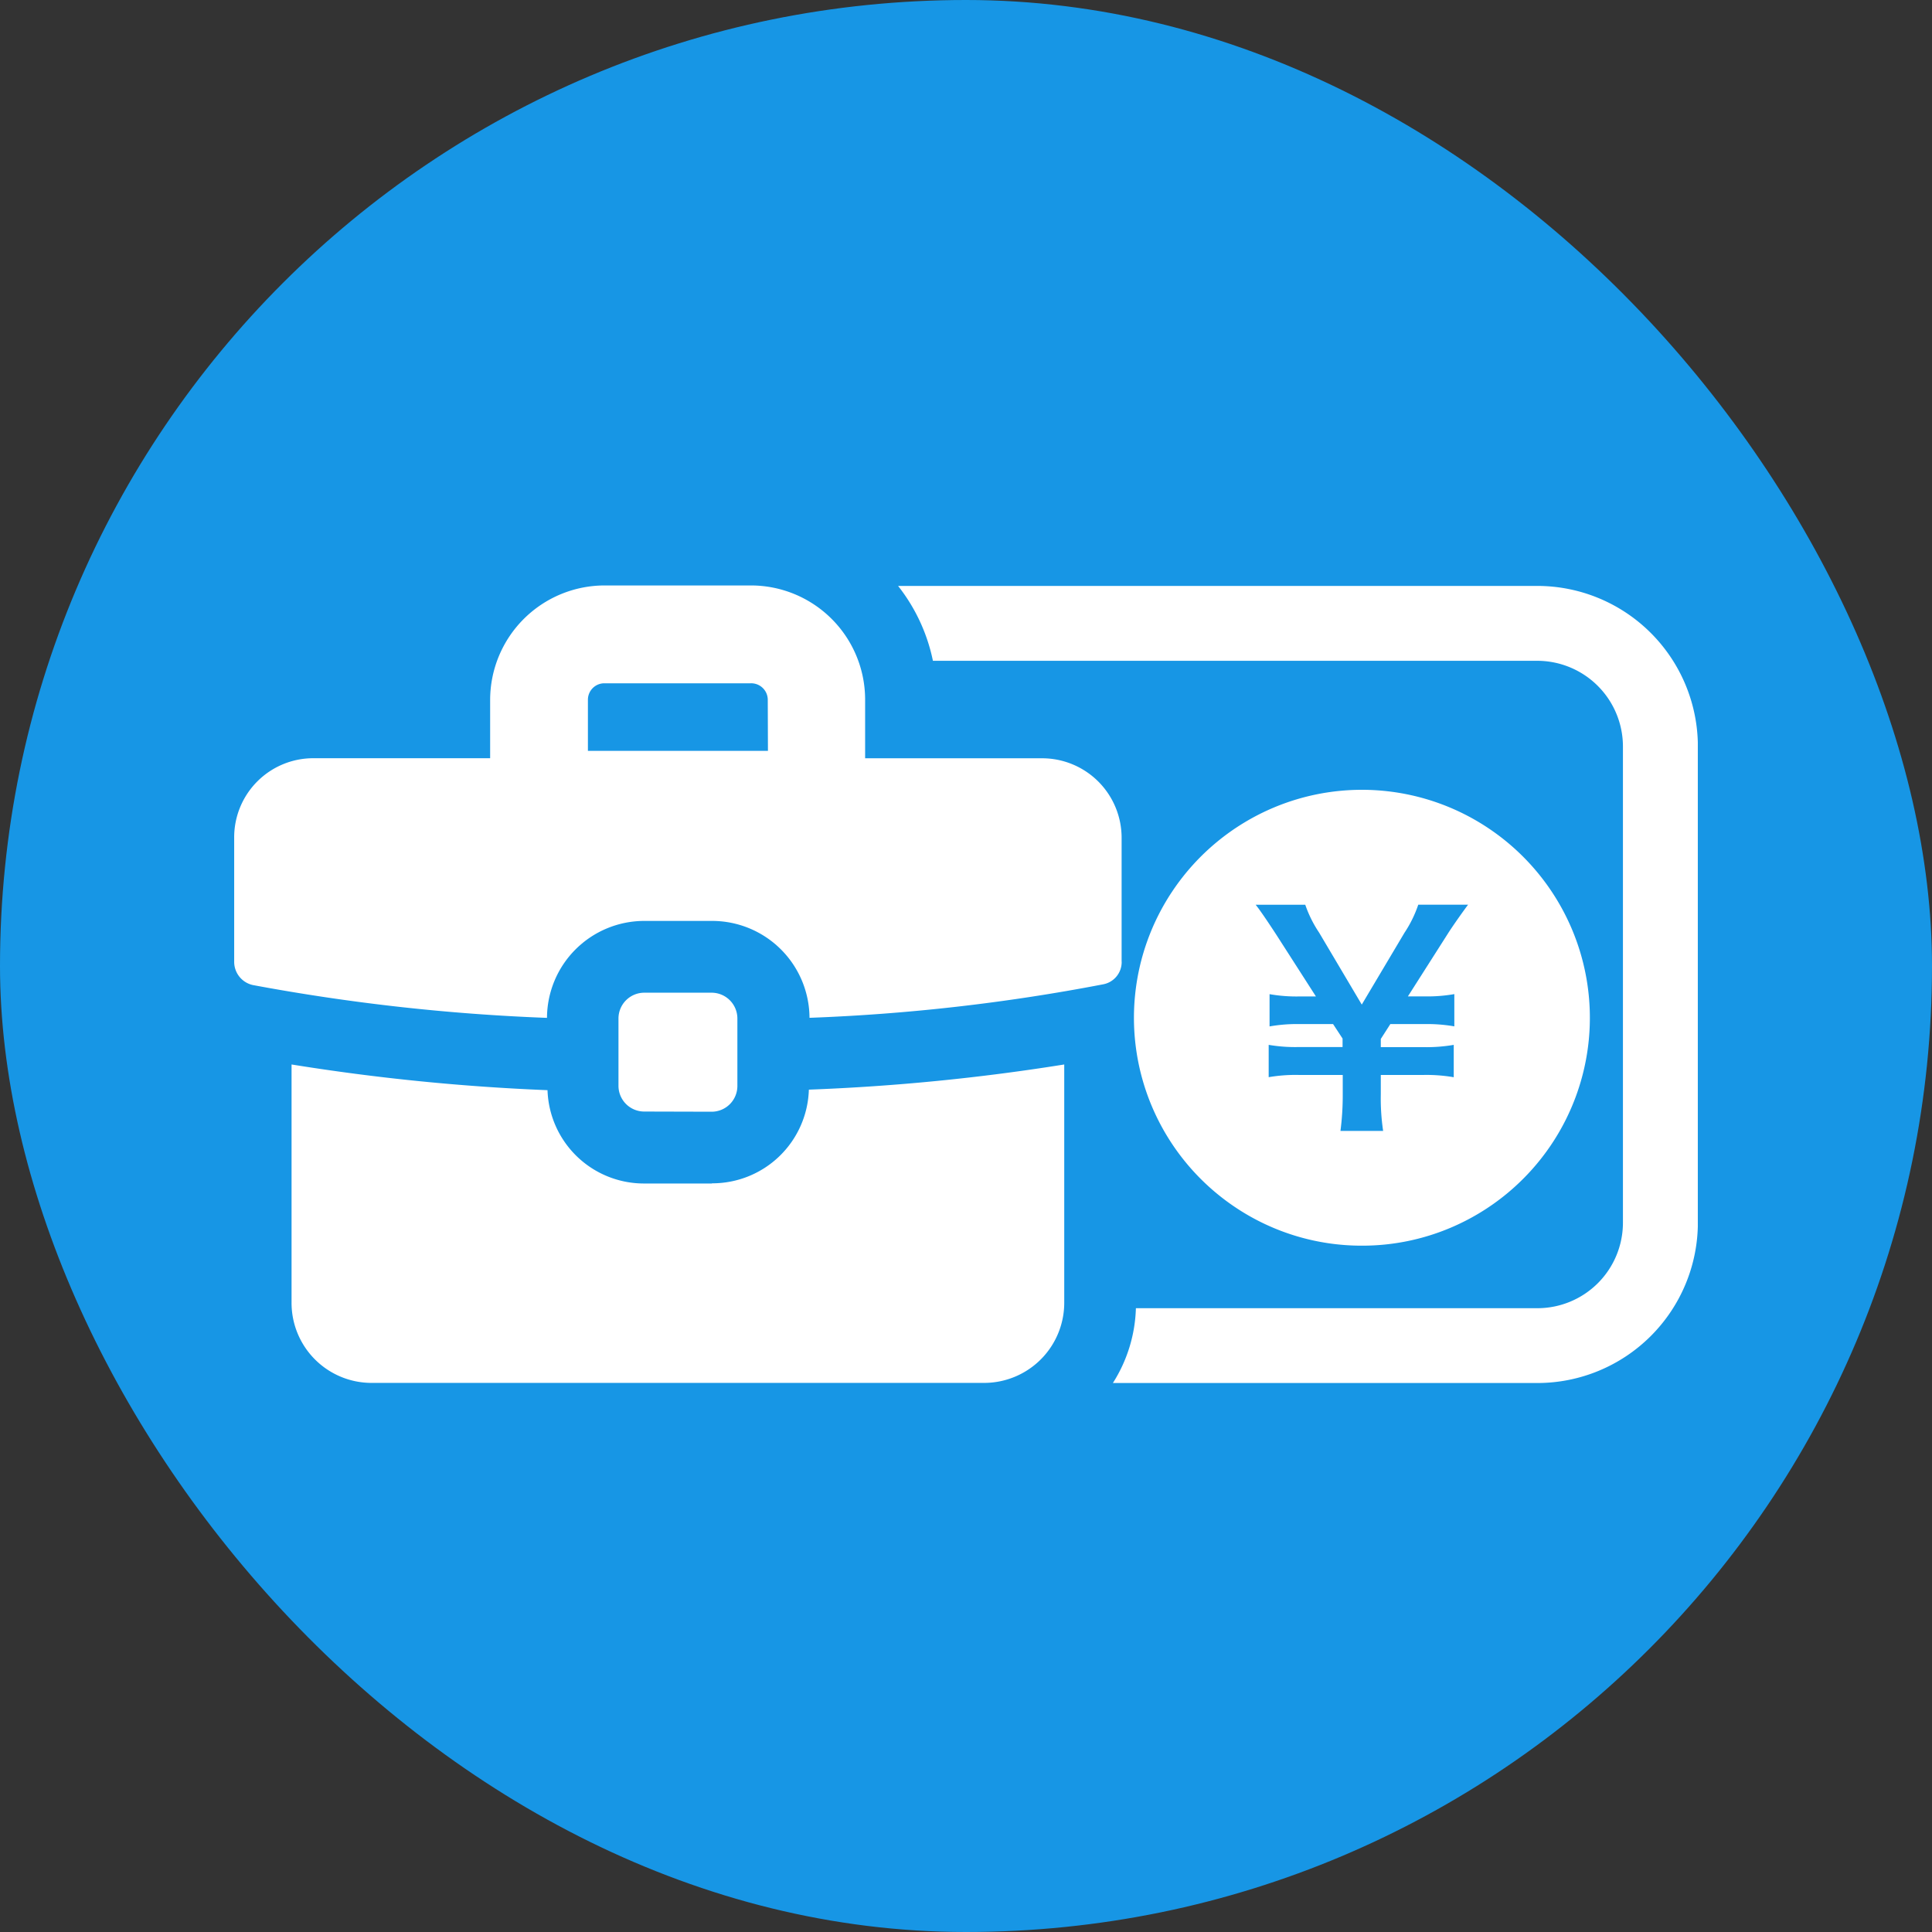
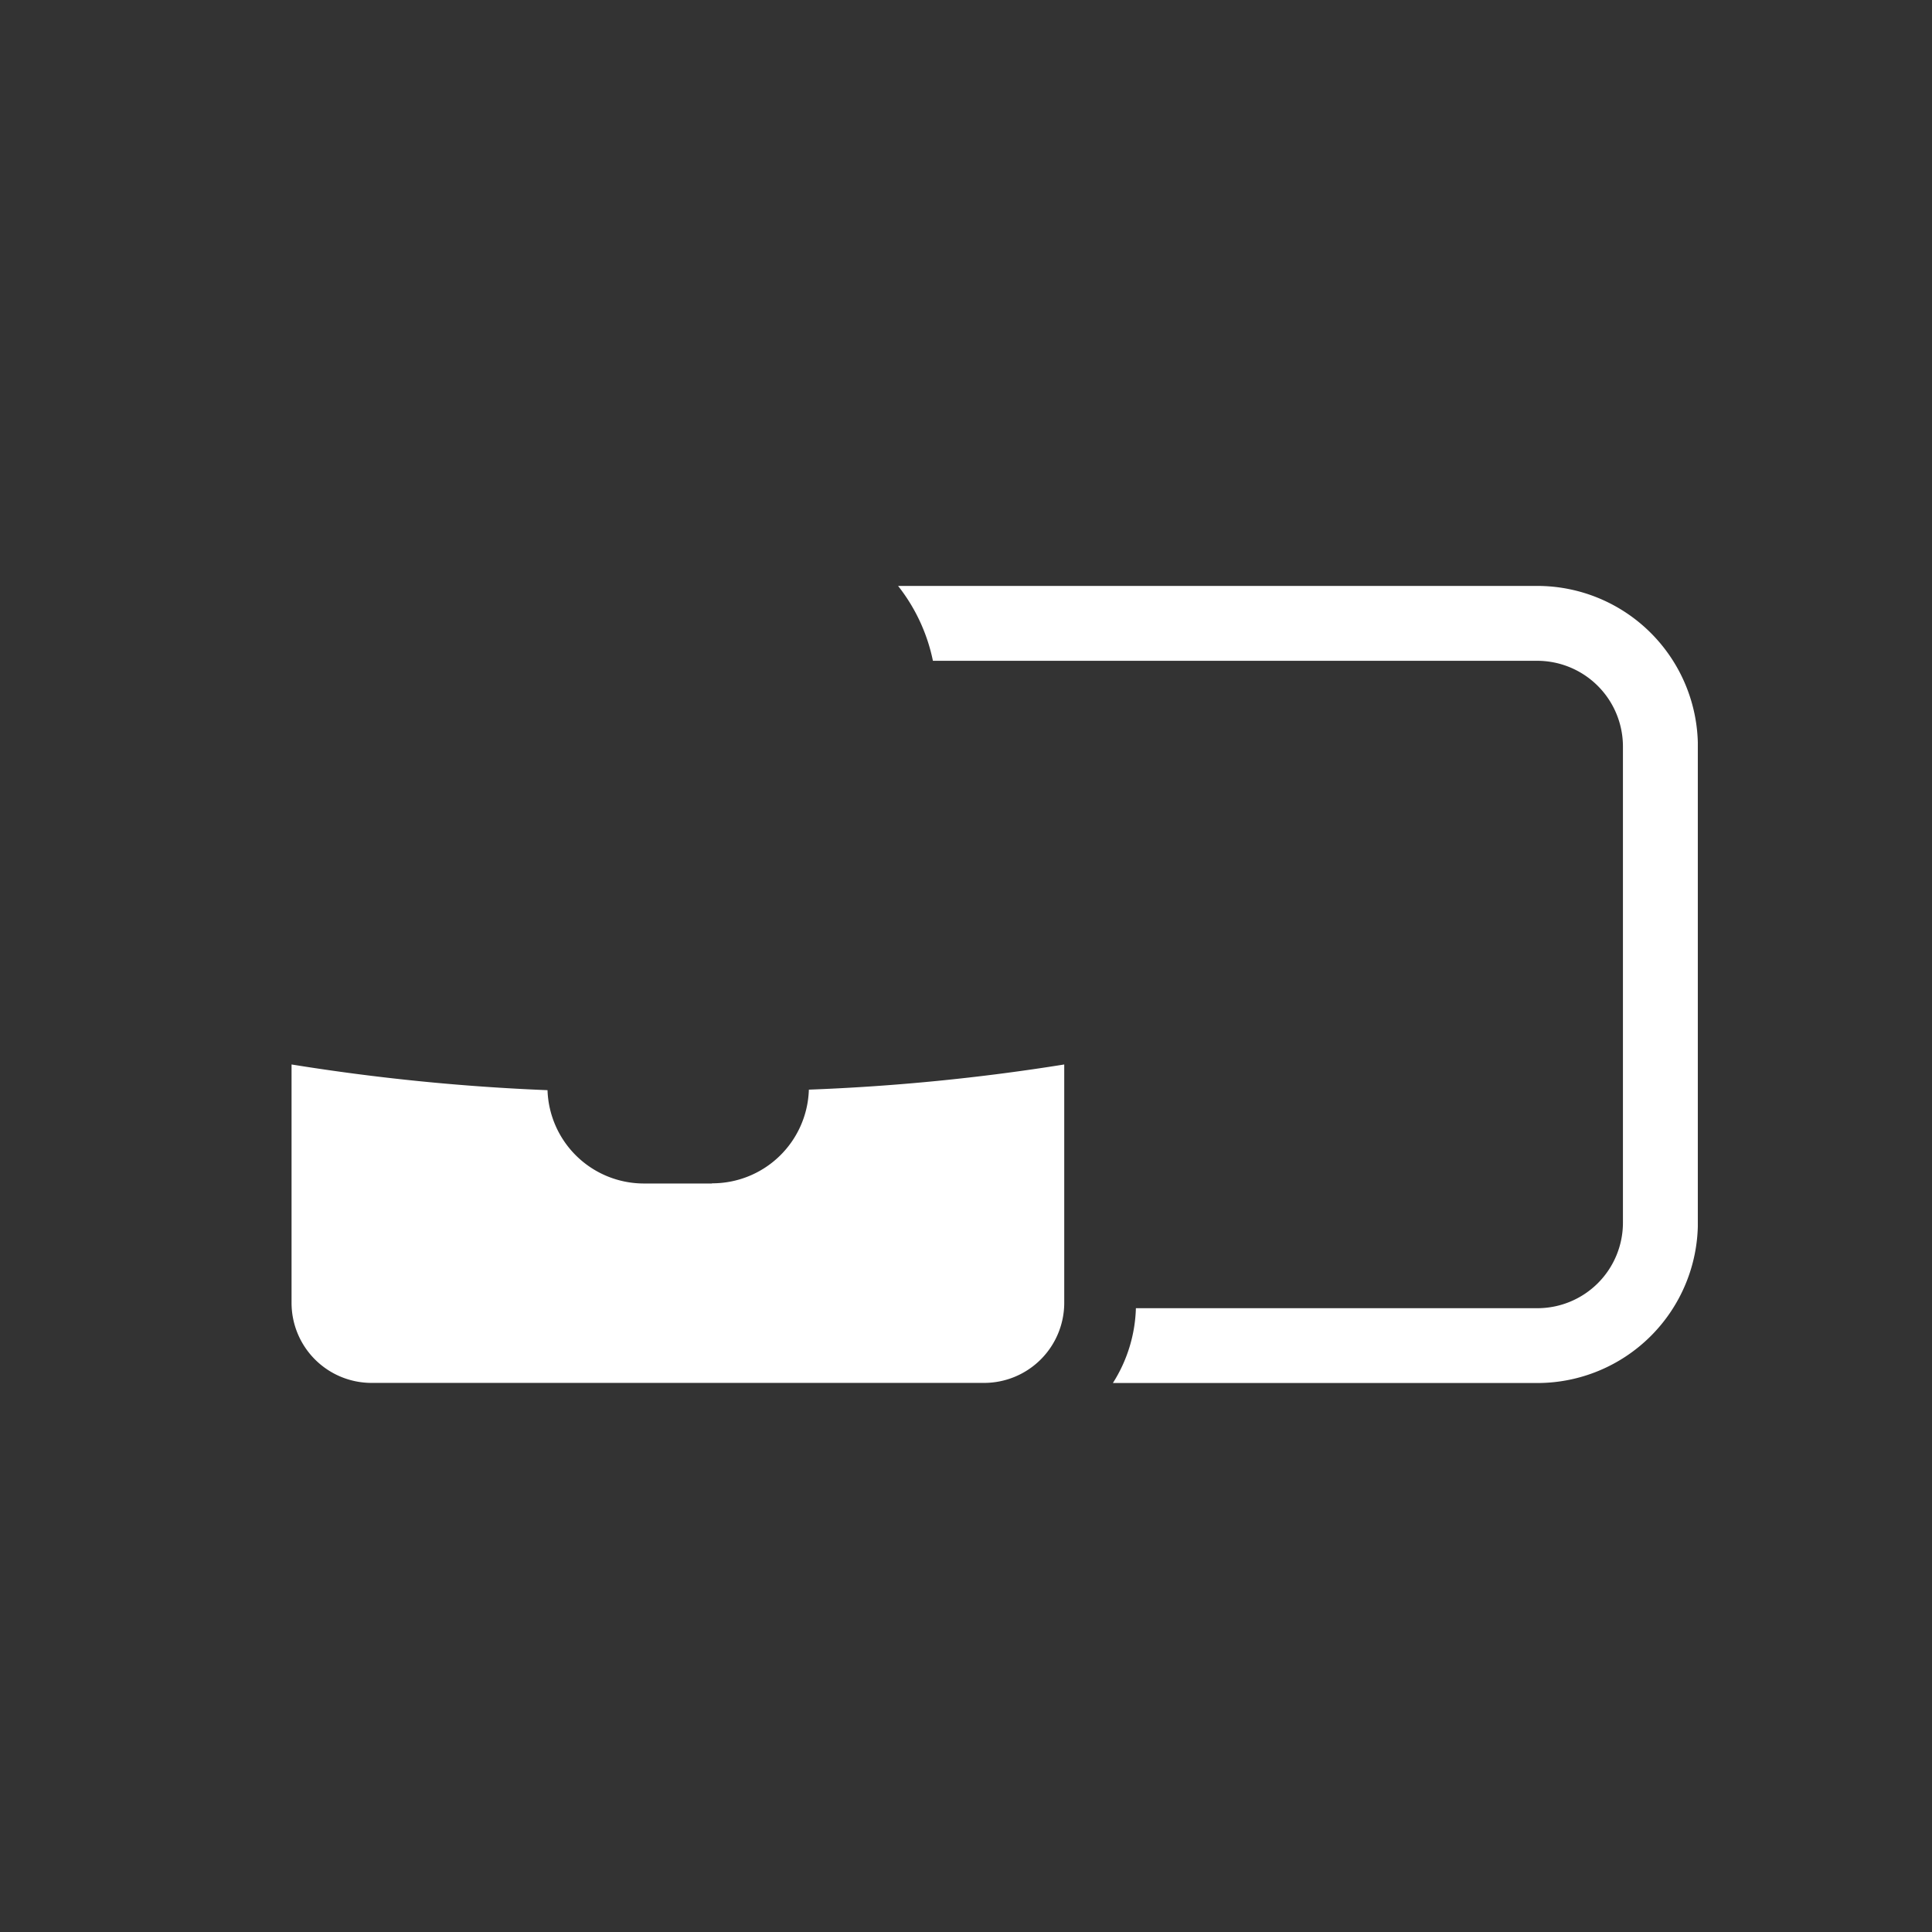
<svg xmlns="http://www.w3.org/2000/svg" width="33" height="33" viewBox="0 0 33 33">
  <rect x="0" y="0" width="33" height="33" fill="#333333" stroke="none" />
  <defs>
    <clipPath id="clip-path">
      <rect id="長方形_25194" data-name="長方形 25194" width="25" height="13.624" fill="#fff" />
    </clipPath>
  </defs>
  <g id="icon-salary" transform="translate(-12 -24.889)">
-     <rect id="長方形_19233" data-name="長方形 19233" width="33" height="33" rx="16.5" transform="translate(12 24.889)" fill="#1796e5" />
    <g id="グループ_358567" data-name="グループ 358567" transform="translate(16 34.889)">
      <g id="グループ_358563" data-name="グループ 358563" clip-path="url(#clip-path)">
        <path id="パス_353288" data-name="パス 353288" d="M169.247.114H158.326a3.061,3.061,0,0,1,.595,1.279h10.326a1.465,1.465,0,0,1,1.46,1.465v8.133a1.461,1.461,0,0,1-1.46,1.46h-6.859a2.511,2.511,0,0,1-.393,1.278h7.253a2.743,2.743,0,0,0,2.739-2.739V2.858A2.744,2.744,0,0,0,169.247.114" transform="translate(-146.986 -0.106)" fill="#fff" />
        <path id="パス_353289" data-name="パス 353289" d="M20.874,116.263H19.719a1.648,1.648,0,0,1-1.655-1.594,36.627,36.627,0,0,1-4.372-.439V118.3a1.367,1.367,0,0,0,1.358,1.369h10.47A1.369,1.369,0,0,0,26.89,118.3V114.23a36.058,36.058,0,0,1-4.362.43,1.65,1.65,0,0,1-1.655,1.6" transform="translate(-12.712 -106.048)" fill="#fff" />
-         <path id="パス_353290" data-name="パス 353290" d="M15.158,6.425V4.311A1.358,1.358,0,0,0,13.8,2.952H10.777v-1A1.951,1.951,0,0,0,8.825,0h-2.5A1.957,1.957,0,0,0,4.372,1.951v1H1.359A1.351,1.351,0,0,0,0,4.311V6.425a.406.406,0,0,0,.317.4,34.428,34.428,0,0,0,5.026.561A1.663,1.663,0,0,1,7.007,5.73H8.162A1.664,1.664,0,0,1,9.827,7.385a32.922,32.922,0,0,0,5.015-.572.387.387,0,0,0,.317-.388m-6.042-3.6H6.042V1.951a.281.281,0,0,1,.281-.28h2.5a.283.283,0,0,1,.291.28Z" fill="#fff" />
-         <path id="パス_353291" data-name="パス 353291" d="M93.235,99.192a.44.44,0,0,0,.441-.441V97.6a.441.441,0,0,0-.441-.441H92.086a.441.441,0,0,0-.441.441v1.148a.44.44,0,0,0,.441.441Z" transform="translate(-85.081 -90.203)" fill="#fff" />
-         <path id="前面オブジェクトで型抜き_3" data-name="前面オブジェクトで型抜き 3" d="M3.892,7.785A3.874,3.874,0,0,1,1.716,7.12,3.9,3.9,0,0,1,.306,5.408,3.888,3.888,0,0,1,.665,1.716,3.906,3.906,0,0,1,2.377.306,3.887,3.887,0,0,1,6.069.665a3.9,3.9,0,0,1,1.41,1.713A3.888,3.888,0,0,1,7.12,6.069a3.9,3.9,0,0,1-1.713,1.41A3.868,3.868,0,0,1,3.892,7.785ZM2.822,4.869h.743V5.2a4.7,4.7,0,0,1-.039.625h.729a3.753,3.753,0,0,1-.04-.625V4.869h.729a2.729,2.729,0,0,1,.517.039V4.355a2.733,2.733,0,0,1-.517.039H4.215v-.14L4.378,4h.576a2.728,2.728,0,0,1,.517.039V3.488a2.654,2.654,0,0,1-.517.039H4.678l.679-1.066c.091-.145.288-.42.349-.5H4.855a2.042,2.042,0,0,1-.236.48L3.89,3.667,3.161,2.437a2.045,2.045,0,0,1-.236-.475H2.078c.066.082.178.245.345.5l.684,1.066H2.832a2.653,2.653,0,0,1-.517-.039V4.04A2.69,2.69,0,0,1,2.832,4H3.4l.162.247v.145H2.822A2.705,2.705,0,0,1,2.3,4.355v.552A2.725,2.725,0,0,1,2.822,4.869Z" transform="translate(15.37 3.492)" fill="#fff" />
      </g>
    </g>
  </g>
</svg>